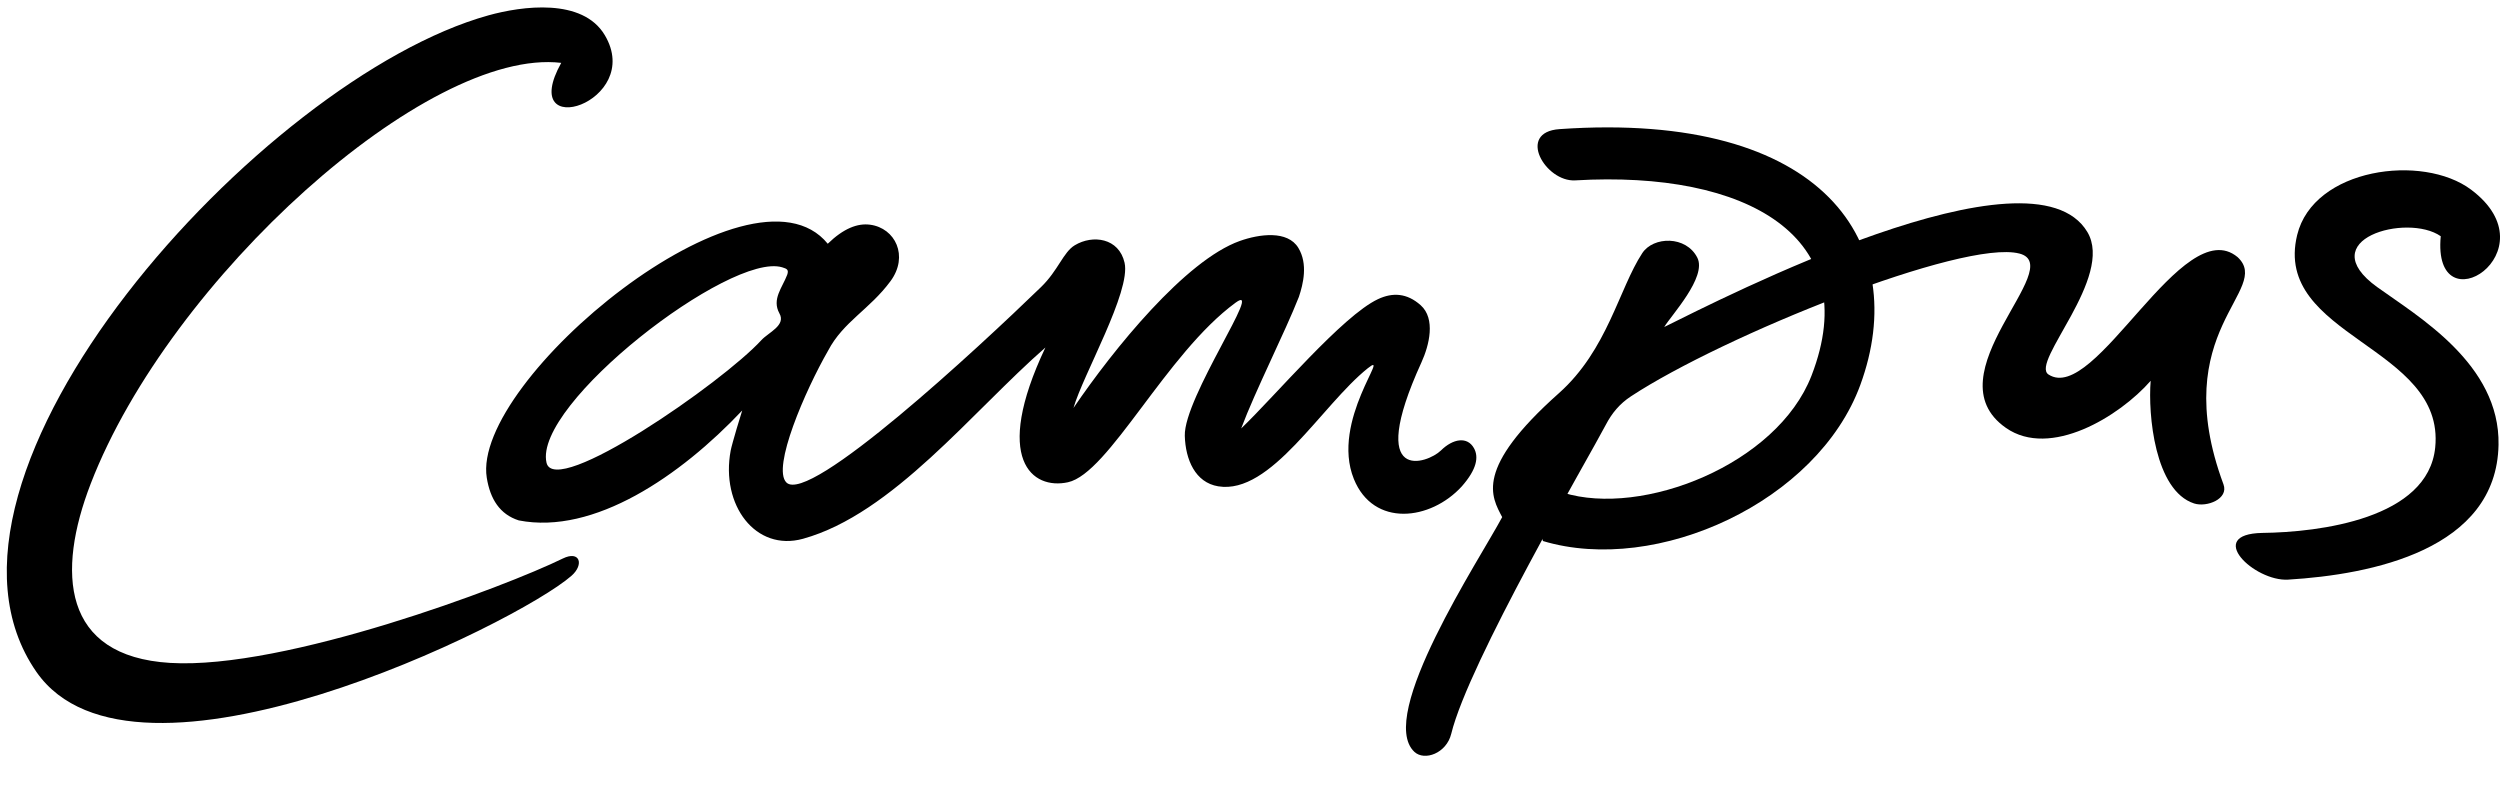
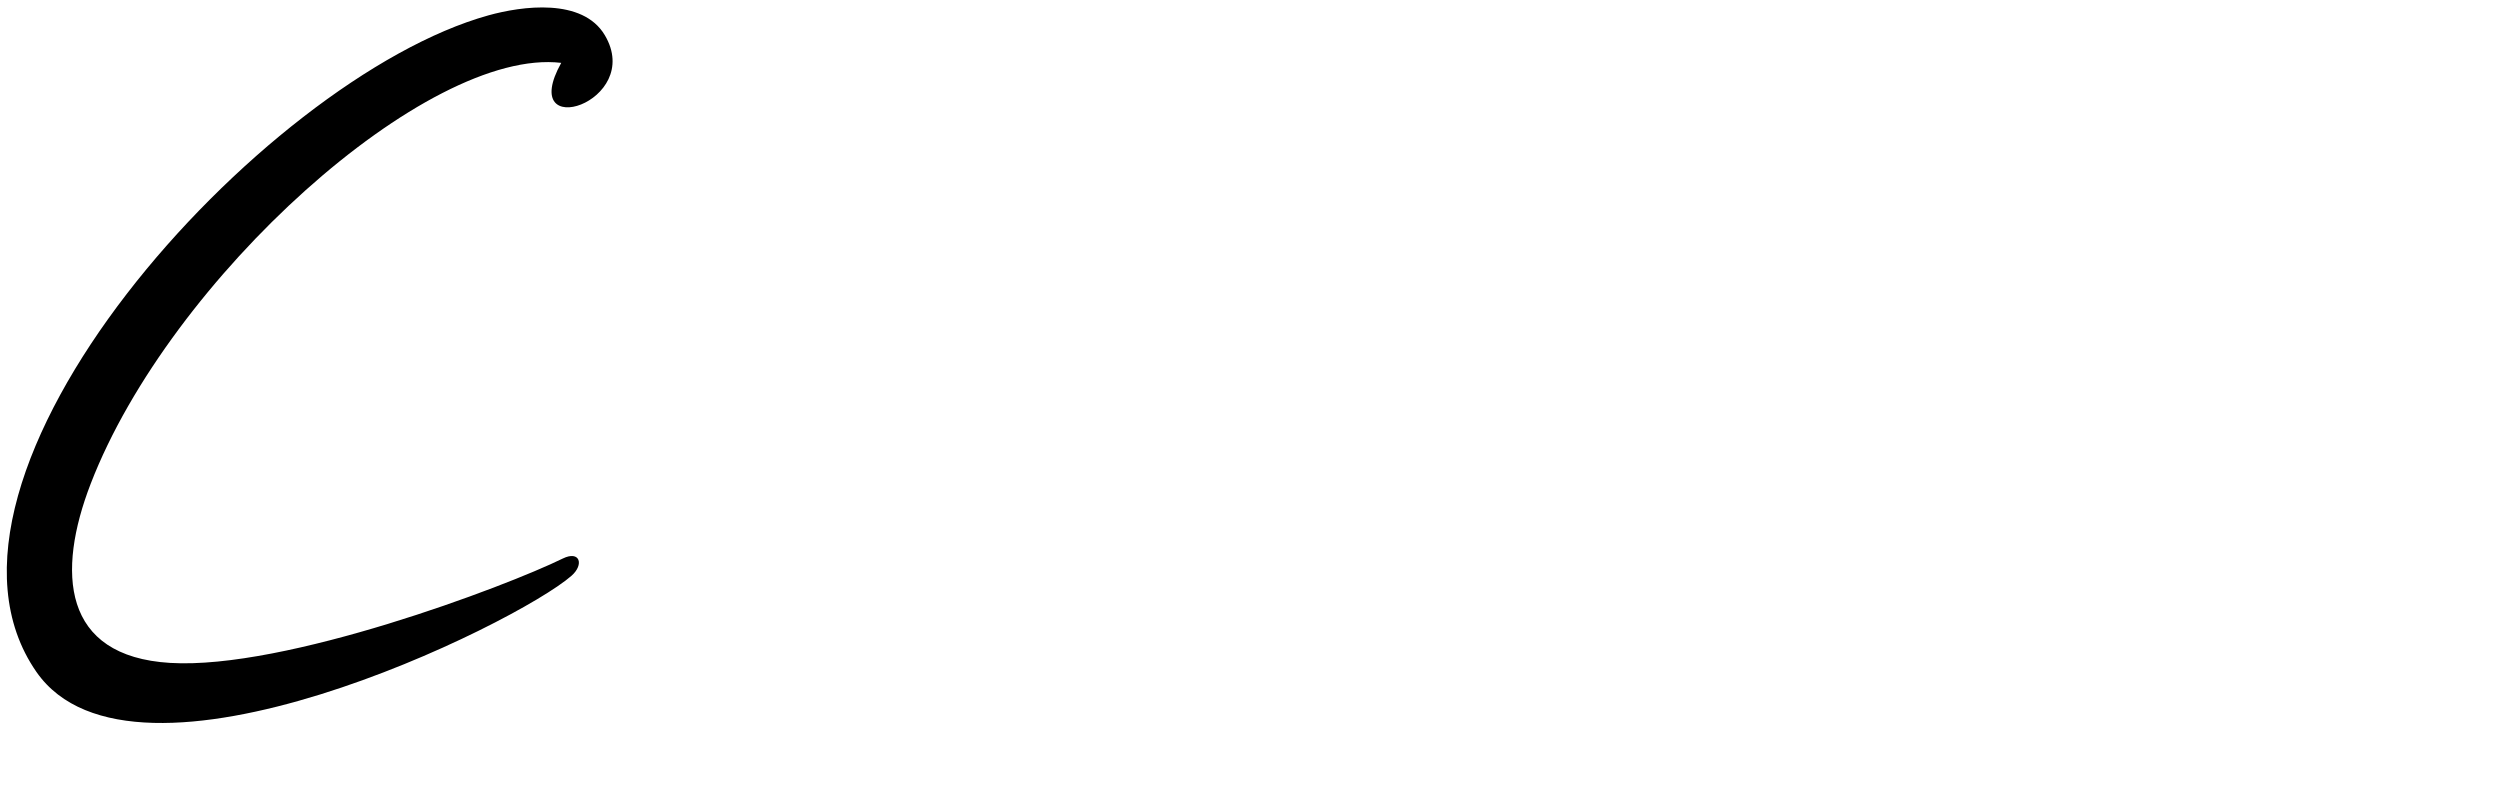
<svg xmlns="http://www.w3.org/2000/svg" width="258" height="82" viewBox="0 0 258 82" fill="none">
  <path d="M17.555 68.412C6.376 67.734 5.839 59.046 9.36 49.921C17.537 28.727 44.106 4.849 57.919 6.488C53.281 14.818 66.527 10.555 62.416 3.63C60.118 -0.239 53.865 0.624 50.401 1.586C27.059 8.069 -10.231 49.18 3.752 69.332C13.825 83.85 53.355 64.357 58.977 59.421C60.308 58.251 59.839 56.775 58.077 57.641C52.211 60.523 29.412 69.131 17.555 68.412Z" fill="black" />
-   <path d="M148.694 46.497C147.373 47.804 140.866 50.18 146.692 37.399C147.501 35.627 148.175 32.893 146.613 31.498C145.195 30.234 143.715 30.165 142.21 30.871C138.539 32.592 131.624 40.834 128.089 44.217C129.544 40.328 132.616 34.278 134.045 30.638C134.486 29.319 134.999 27.252 133.991 25.583C132.881 23.746 129.961 24.151 127.947 24.868C122.345 26.865 114.919 36.016 110.783 42.102C111.753 38.702 116.729 30.087 116.056 27.117C115.475 24.553 112.771 24.192 110.917 25.311C109.723 26.029 109.218 27.895 107.432 29.628C100.96 35.904 83.488 52.123 81.155 49.792C79.642 48.281 83.099 40.293 85.462 36.182C87.031 33.192 89.739 31.945 91.904 29.01C93.802 26.433 92.401 23.533 89.789 23.189C88.504 23.019 87.055 23.568 85.424 25.155C77.484 15.41 48.619 39.265 50.235 49.307C50.59 51.513 51.584 53.08 53.534 53.705C61.298 55.228 70.236 49.104 76.596 42.362C76.531 42.517 75.531 45.829 75.407 46.495C74.351 52.133 77.985 56.957 82.873 55.601C92.132 53.031 100.339 42.454 107.885 35.865C102.395 47.46 106.54 50.569 110.208 49.77C114.442 48.848 120.337 36.489 127.512 31.236C130.556 29.008 122.157 41.012 122.271 44.977C122.341 47.435 123.349 49.797 125.72 50.188C131.165 51.087 136.38 41.823 141.156 38.003C143.669 35.994 137.282 43.419 139.719 49.434C141.747 54.44 147.624 53.739 150.862 50.19C152.424 48.412 152.616 47.152 152.111 46.249C151.425 45.022 149.948 45.26 148.7 46.493L148.694 46.497ZM78.578 35.099C74.57 39.478 57.255 51.48 56.4 47.752C55.017 41.704 75.371 25.997 80.714 27.584C81.221 27.736 81.418 27.834 81.241 28.354C80.732 29.694 79.634 30.878 80.432 32.334C81.147 33.577 79.309 34.302 78.578 35.099Z" fill="black" />
-   <path d="M208.392 26.163C213.497 27.473 199.161 38.683 207.018 44.162C211.579 47.341 218.718 42.992 221.949 39.3C221.666 42.753 222.364 50.634 226.432 51.957C227.729 52.379 230.026 51.499 229.462 49.981C223.544 34.04 234.605 29.948 230.915 26.531C225.236 21.814 216.237 41.796 211.405 38.648C209.477 37.391 218.221 28.629 215.413 23.938C209.687 14.375 177.697 30.81 171.748 33.747C172.454 32.555 176.173 28.6 175.167 26.599C174.009 24.299 170.624 24.383 169.481 26.126C167.074 29.798 165.892 36.115 160.884 40.572C152.093 48.392 153.921 51.257 155.025 53.367C152.741 57.66 141.998 73.897 145.968 77.594C147.007 78.561 149.275 77.746 149.768 75.727C151.57 68.339 163.926 47.277 165.724 43.83C166.349 42.636 167.145 41.671 168.313 40.903C177.791 34.669 202.59 24.674 208.394 26.165L208.392 26.163Z" fill="black" />
-   <path d="M245.341 29.64C238.521 24.723 248.414 21.953 251.885 24.379C250.973 33.966 263.551 25.98 255.021 19.576C250.019 15.819 238.745 17.341 237.066 24.256C234.515 34.763 252.364 35.693 251.314 46.175C250.578 53.534 239.379 54.929 233.472 54.997C227.496 55.111 232.653 60.029 236.134 59.818C244.74 59.296 257.645 56.744 257.849 45.905C258.004 37.573 249.542 32.668 245.343 29.638L245.341 29.64Z" fill="black" />
-   <path d="M159.232 55.835C171.013 59.37 187.585 51.759 191.988 39.717C197.281 25.241 188.389 11.408 160.944 13.325C156.464 13.638 159.493 18.795 162.561 18.615C180.292 17.575 192.498 24.436 186.948 38.767C183.395 47.937 169.486 53.385 161.325 50.847L158.122 52.637L159.234 55.833L159.232 55.835Z" fill="black" />
</svg>